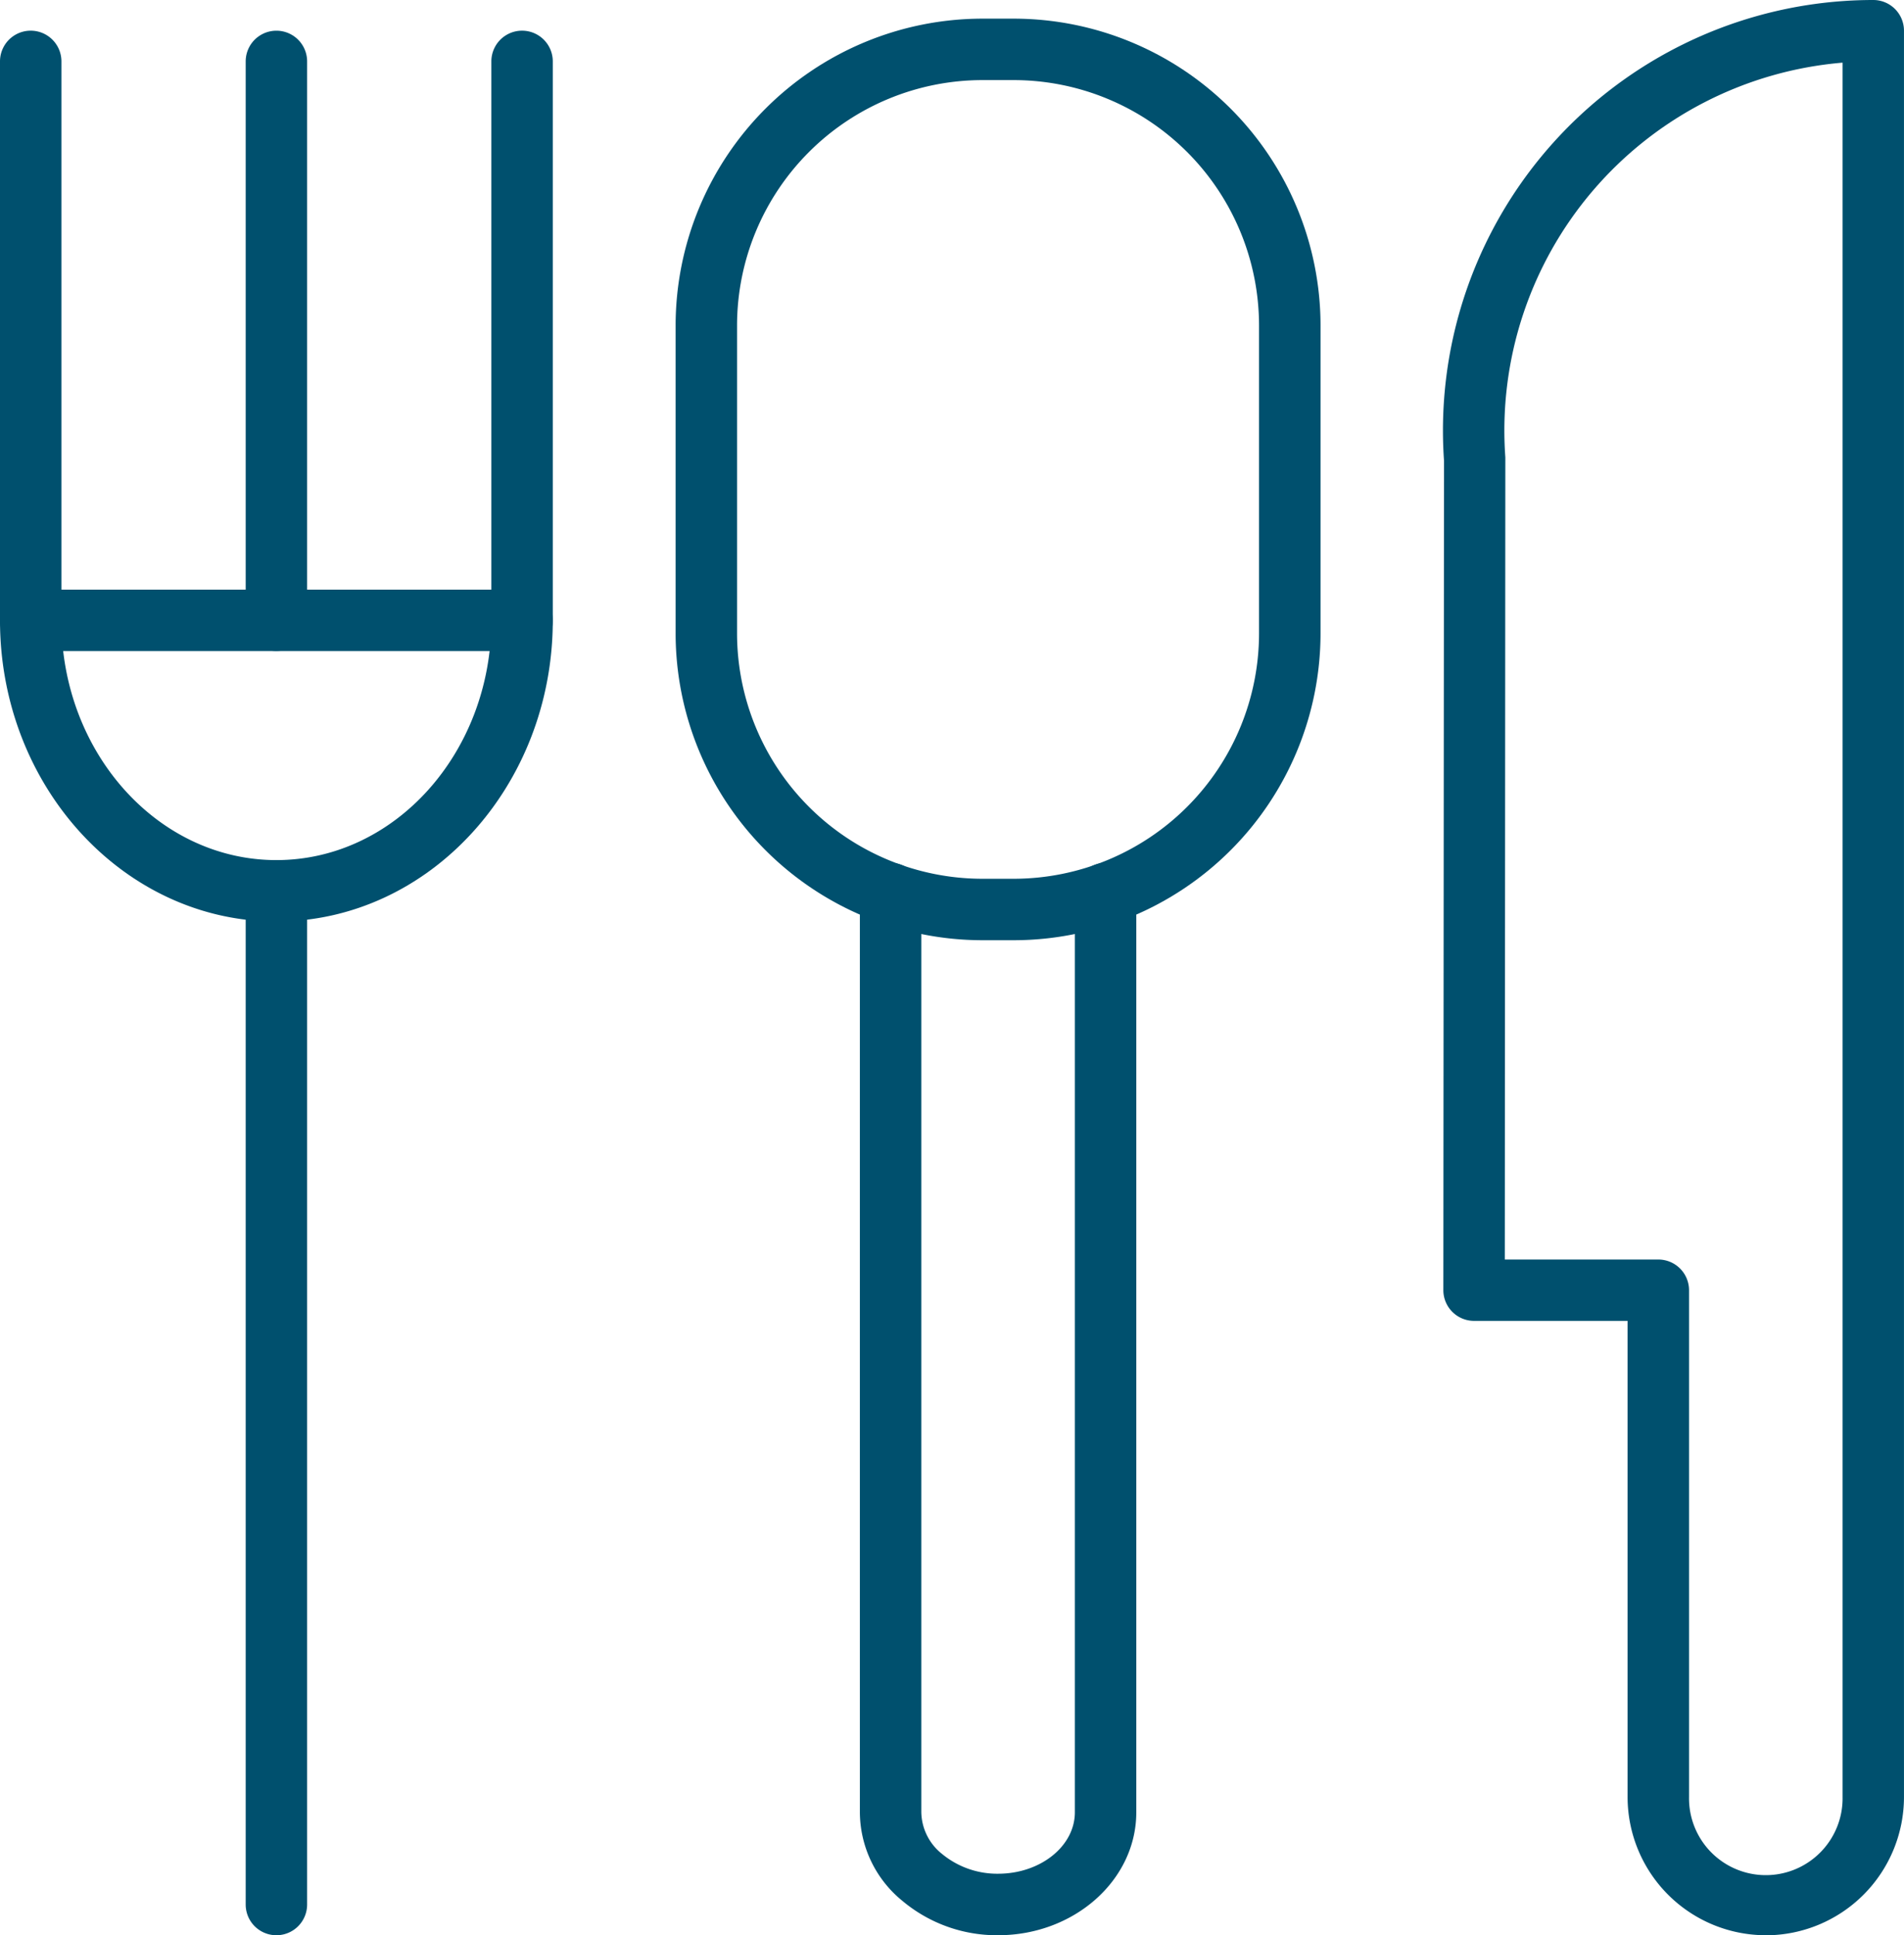
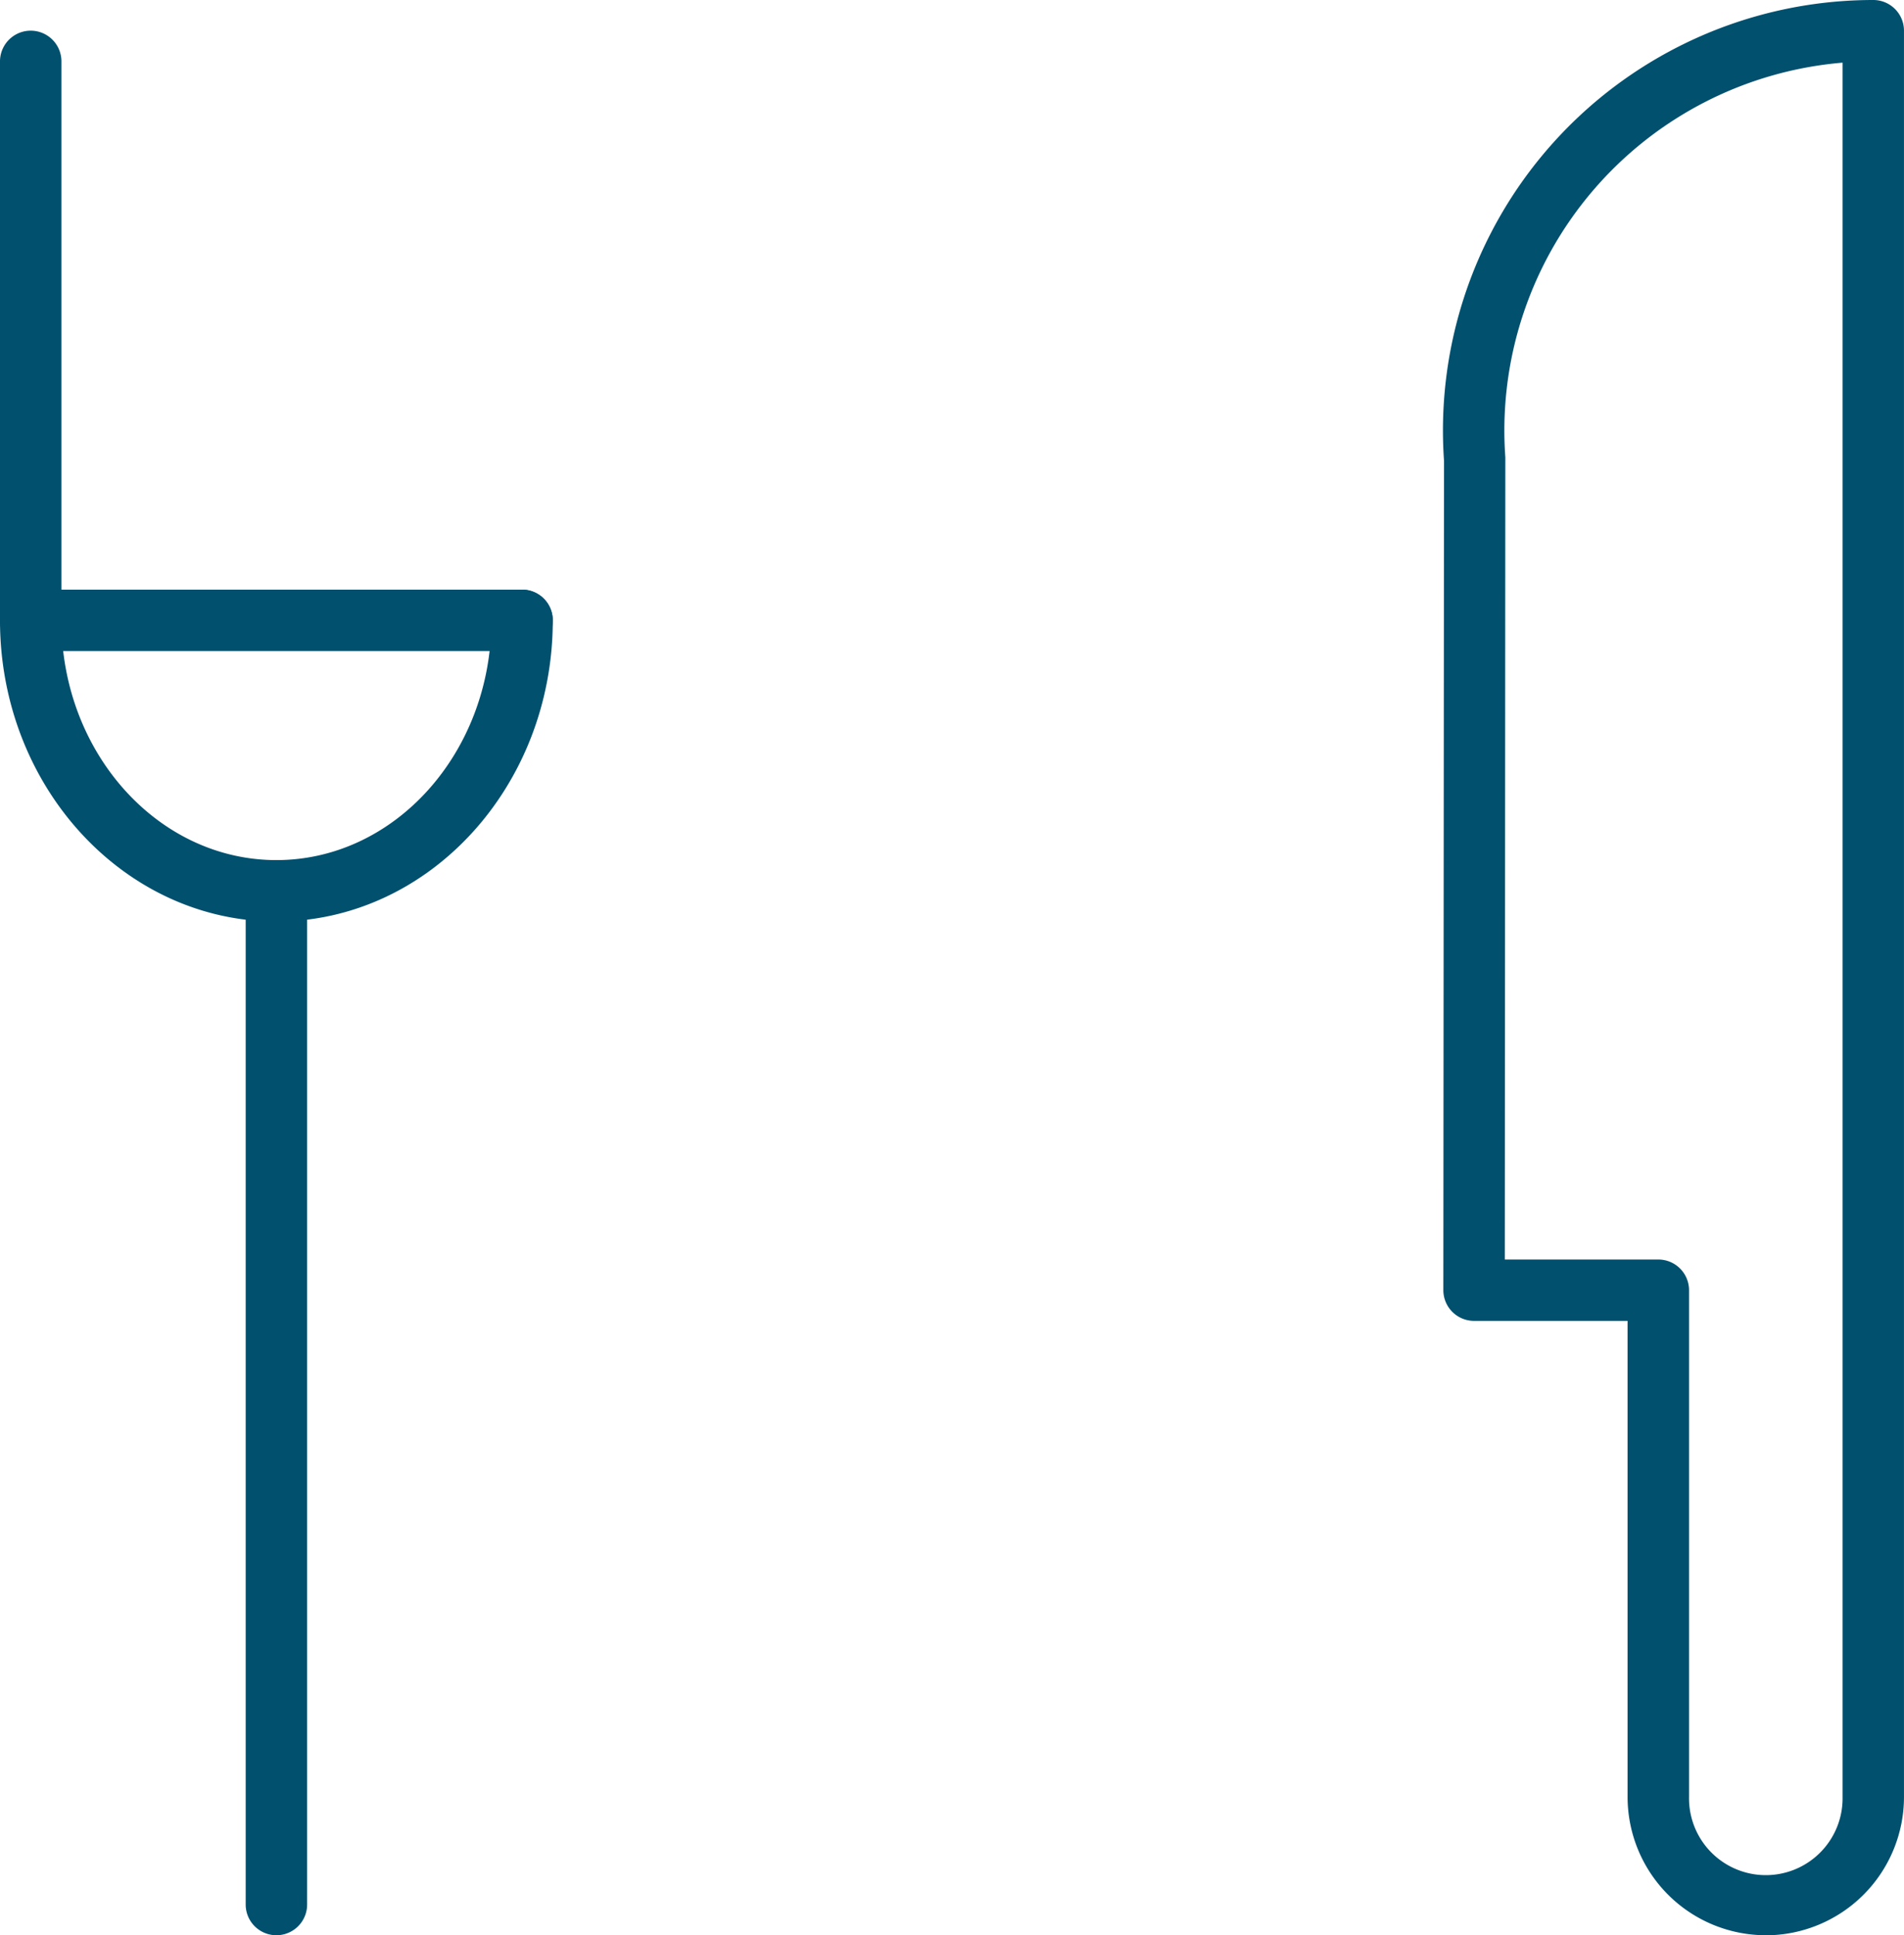
<svg xmlns="http://www.w3.org/2000/svg" id="Groupe_2754" data-name="Groupe 2754" width="88.307" height="89.731" viewBox="0 0 88.307 89.731">
  <defs>
    <clipPath id="clip-path">
      <rect id="Rectangle_448" data-name="Rectangle 448" width="88.307" height="89.731" fill="none" />
    </clipPath>
  </defs>
  <g id="Groupe_2753" data-name="Groupe 2753" clip-path="url(#clip-path)">
    <path id="Tracé_1818" data-name="Tracé 1818" d="M241.455,89.731a6.416,6.416,0,0,1-6.41-6.409V61.245h-7.121a1.425,1.425,0,0,1-1.424-1.426l.031-38.458A19.96,19.96,0,0,1,246.44,0a1.424,1.424,0,0,1,1.424,1.424v81.9a6.416,6.416,0,0,1-6.409,6.41ZM229.35,58.4h7.12a1.424,1.424,0,0,1,1.425,1.424v23.5a3.561,3.561,0,1,0,7.121,0V2.905a17.117,17.117,0,0,0-15.641,18.3c0,.035,0,.069,0,.1Z" transform="translate(-159.558)" fill="#00506EFF" />
-     <path id="Tracé_1819" data-name="Tracé 1819" d="M12.819,46.123C5.75,46.123,0,39.858,0,32.158V6.241a1.424,1.424,0,0,1,2.849,0V32.158c0,6.129,4.473,11.116,9.97,11.116s9.97-4.986,9.97-11.116V6.241a1.424,1.424,0,0,1,2.849,0V32.158c0,7.7-5.75,13.964-12.819,13.964" transform="translate(0 -3.394)" fill="#00506EFF" />
+     <path id="Tracé_1819" data-name="Tracé 1819" d="M12.819,46.123C5.75,46.123,0,39.858,0,32.158V6.241a1.424,1.424,0,0,1,2.849,0V32.158c0,6.129,4.473,11.116,9.97,11.116s9.97-4.986,9.97-11.116a1.424,1.424,0,0,1,2.849,0V32.158c0,7.7-5.75,13.964-12.819,13.964" transform="translate(0 -3.394)" fill="#00506EFF" />
    <path id="Tracé_1820" data-name="Tracé 1820" d="M39.985,184.812a1.424,1.424,0,0,1-1.424-1.424v-47a1.424,1.424,0,0,1,2.849,0v47a1.424,1.424,0,0,1-1.424,1.424" transform="translate(-27.166 -95.081)" fill="#00506EFF" />
-     <path id="Tracé_1821" data-name="Tracé 1821" d="M39.985,33.576a1.424,1.424,0,0,1-1.424-1.424V6.243a1.424,1.424,0,1,1,2.849,0V32.151a1.424,1.424,0,0,1-1.424,1.424" transform="translate(-27.166 -3.395)" fill="#00506EFF" />
    <path id="Tracé_1822" data-name="Tracé 1822" d="M24.213,95.369H1.424a1.424,1.424,0,1,1,0-2.849H24.213a1.424,1.424,0,1,1,0,2.849" transform="translate(0 -65.181)" fill="#00506EFF" />
-     <path id="Tracé_1823" data-name="Tracé 1823" d="M121.728,45.656h-1.463a14.24,14.24,0,0,1-14.224-14.224V17.149A14.239,14.239,0,0,1,120.265,2.926h1.463a14.239,14.239,0,0,1,14.224,14.223V31.432a14.24,14.24,0,0,1-14.224,14.224M120.265,5.775A11.388,11.388,0,0,0,108.89,17.149V31.432a11.388,11.388,0,0,0,11.375,11.375h1.463A11.388,11.388,0,0,0,133.1,31.432V17.149A11.388,11.388,0,0,0,121.728,5.775Z" transform="translate(-74.706 -2.061)" fill="#00506EFF" />
-     <path id="Tracé_1824" data-name="Tracé 1824" d="M141.371,185.117a6.819,6.819,0,0,1-4.445-1.6,5.323,5.323,0,0,1-1.964-4.1v-42.6a1.424,1.424,0,1,1,2.849,0v42.6a2.523,2.523,0,0,0,.961,1.93,4.025,4.025,0,0,0,2.6.918c1.964,0,3.561-1.277,3.561-2.849v-42.6a1.424,1.424,0,0,1,2.849,0v42.6C147.781,182.562,144.906,185.117,141.371,185.117Z" transform="translate(-95.081 -95.386)" fill="#00506EFF" />
  </g>
</svg>